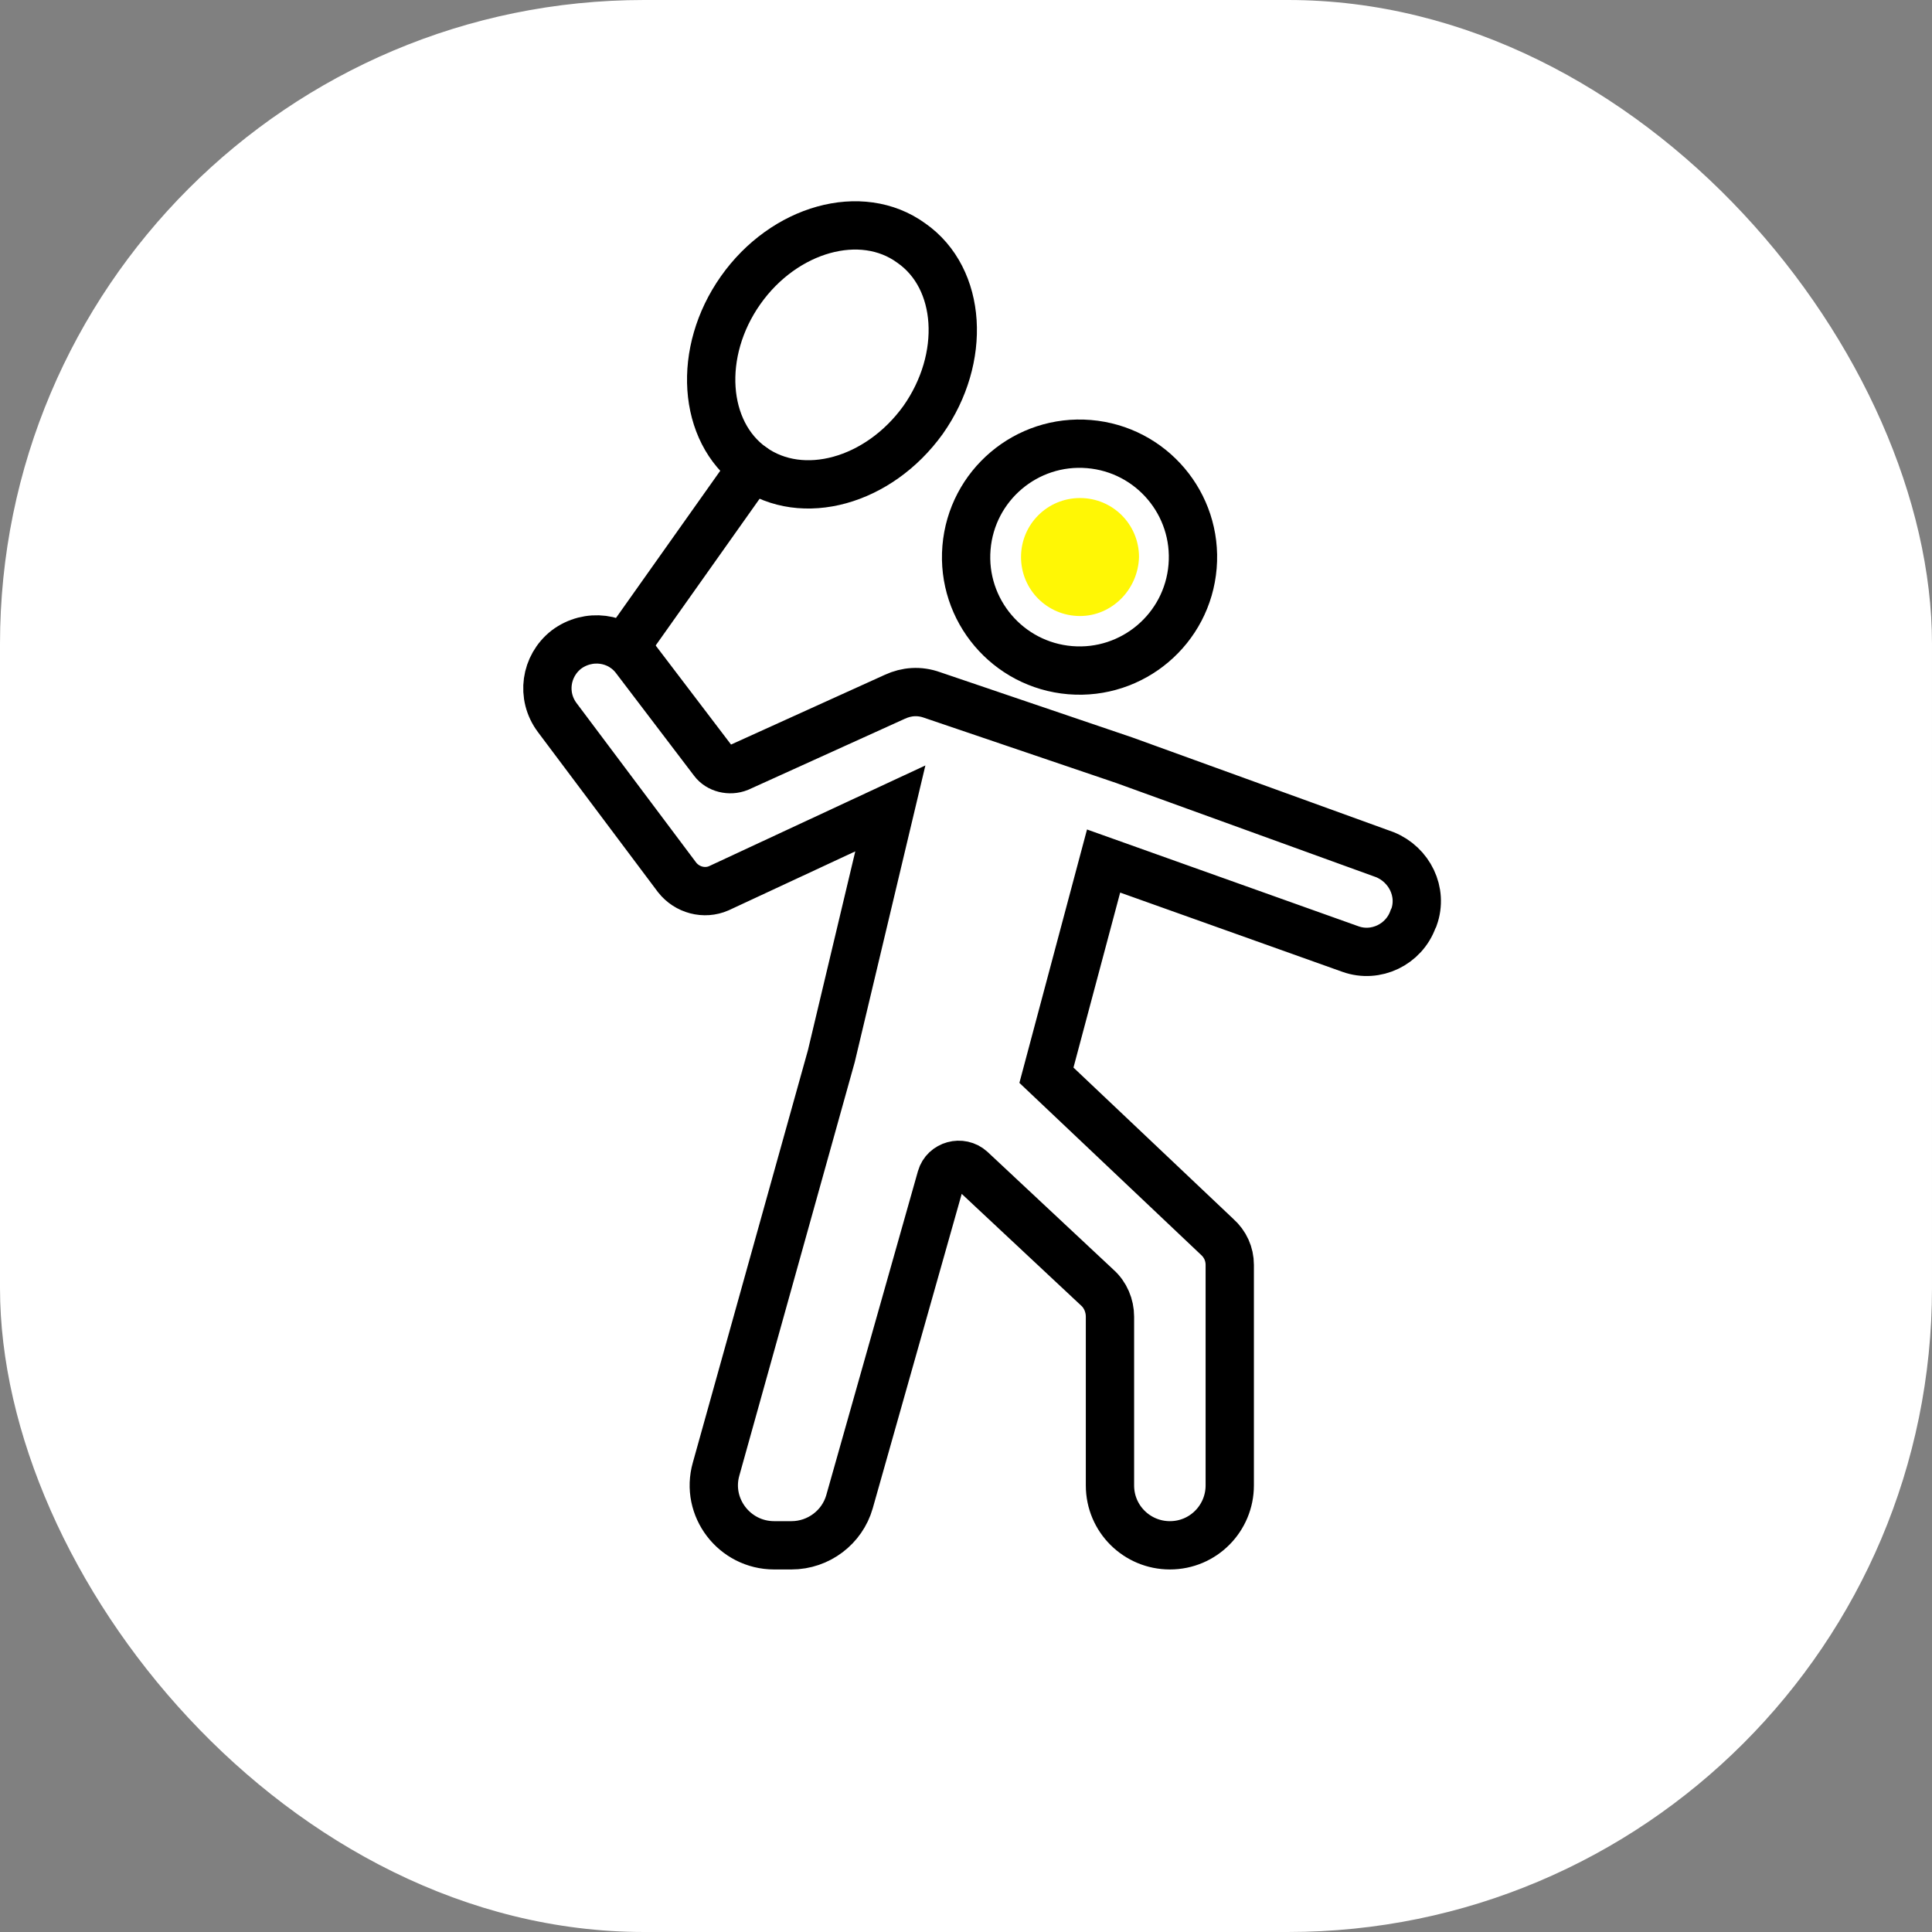
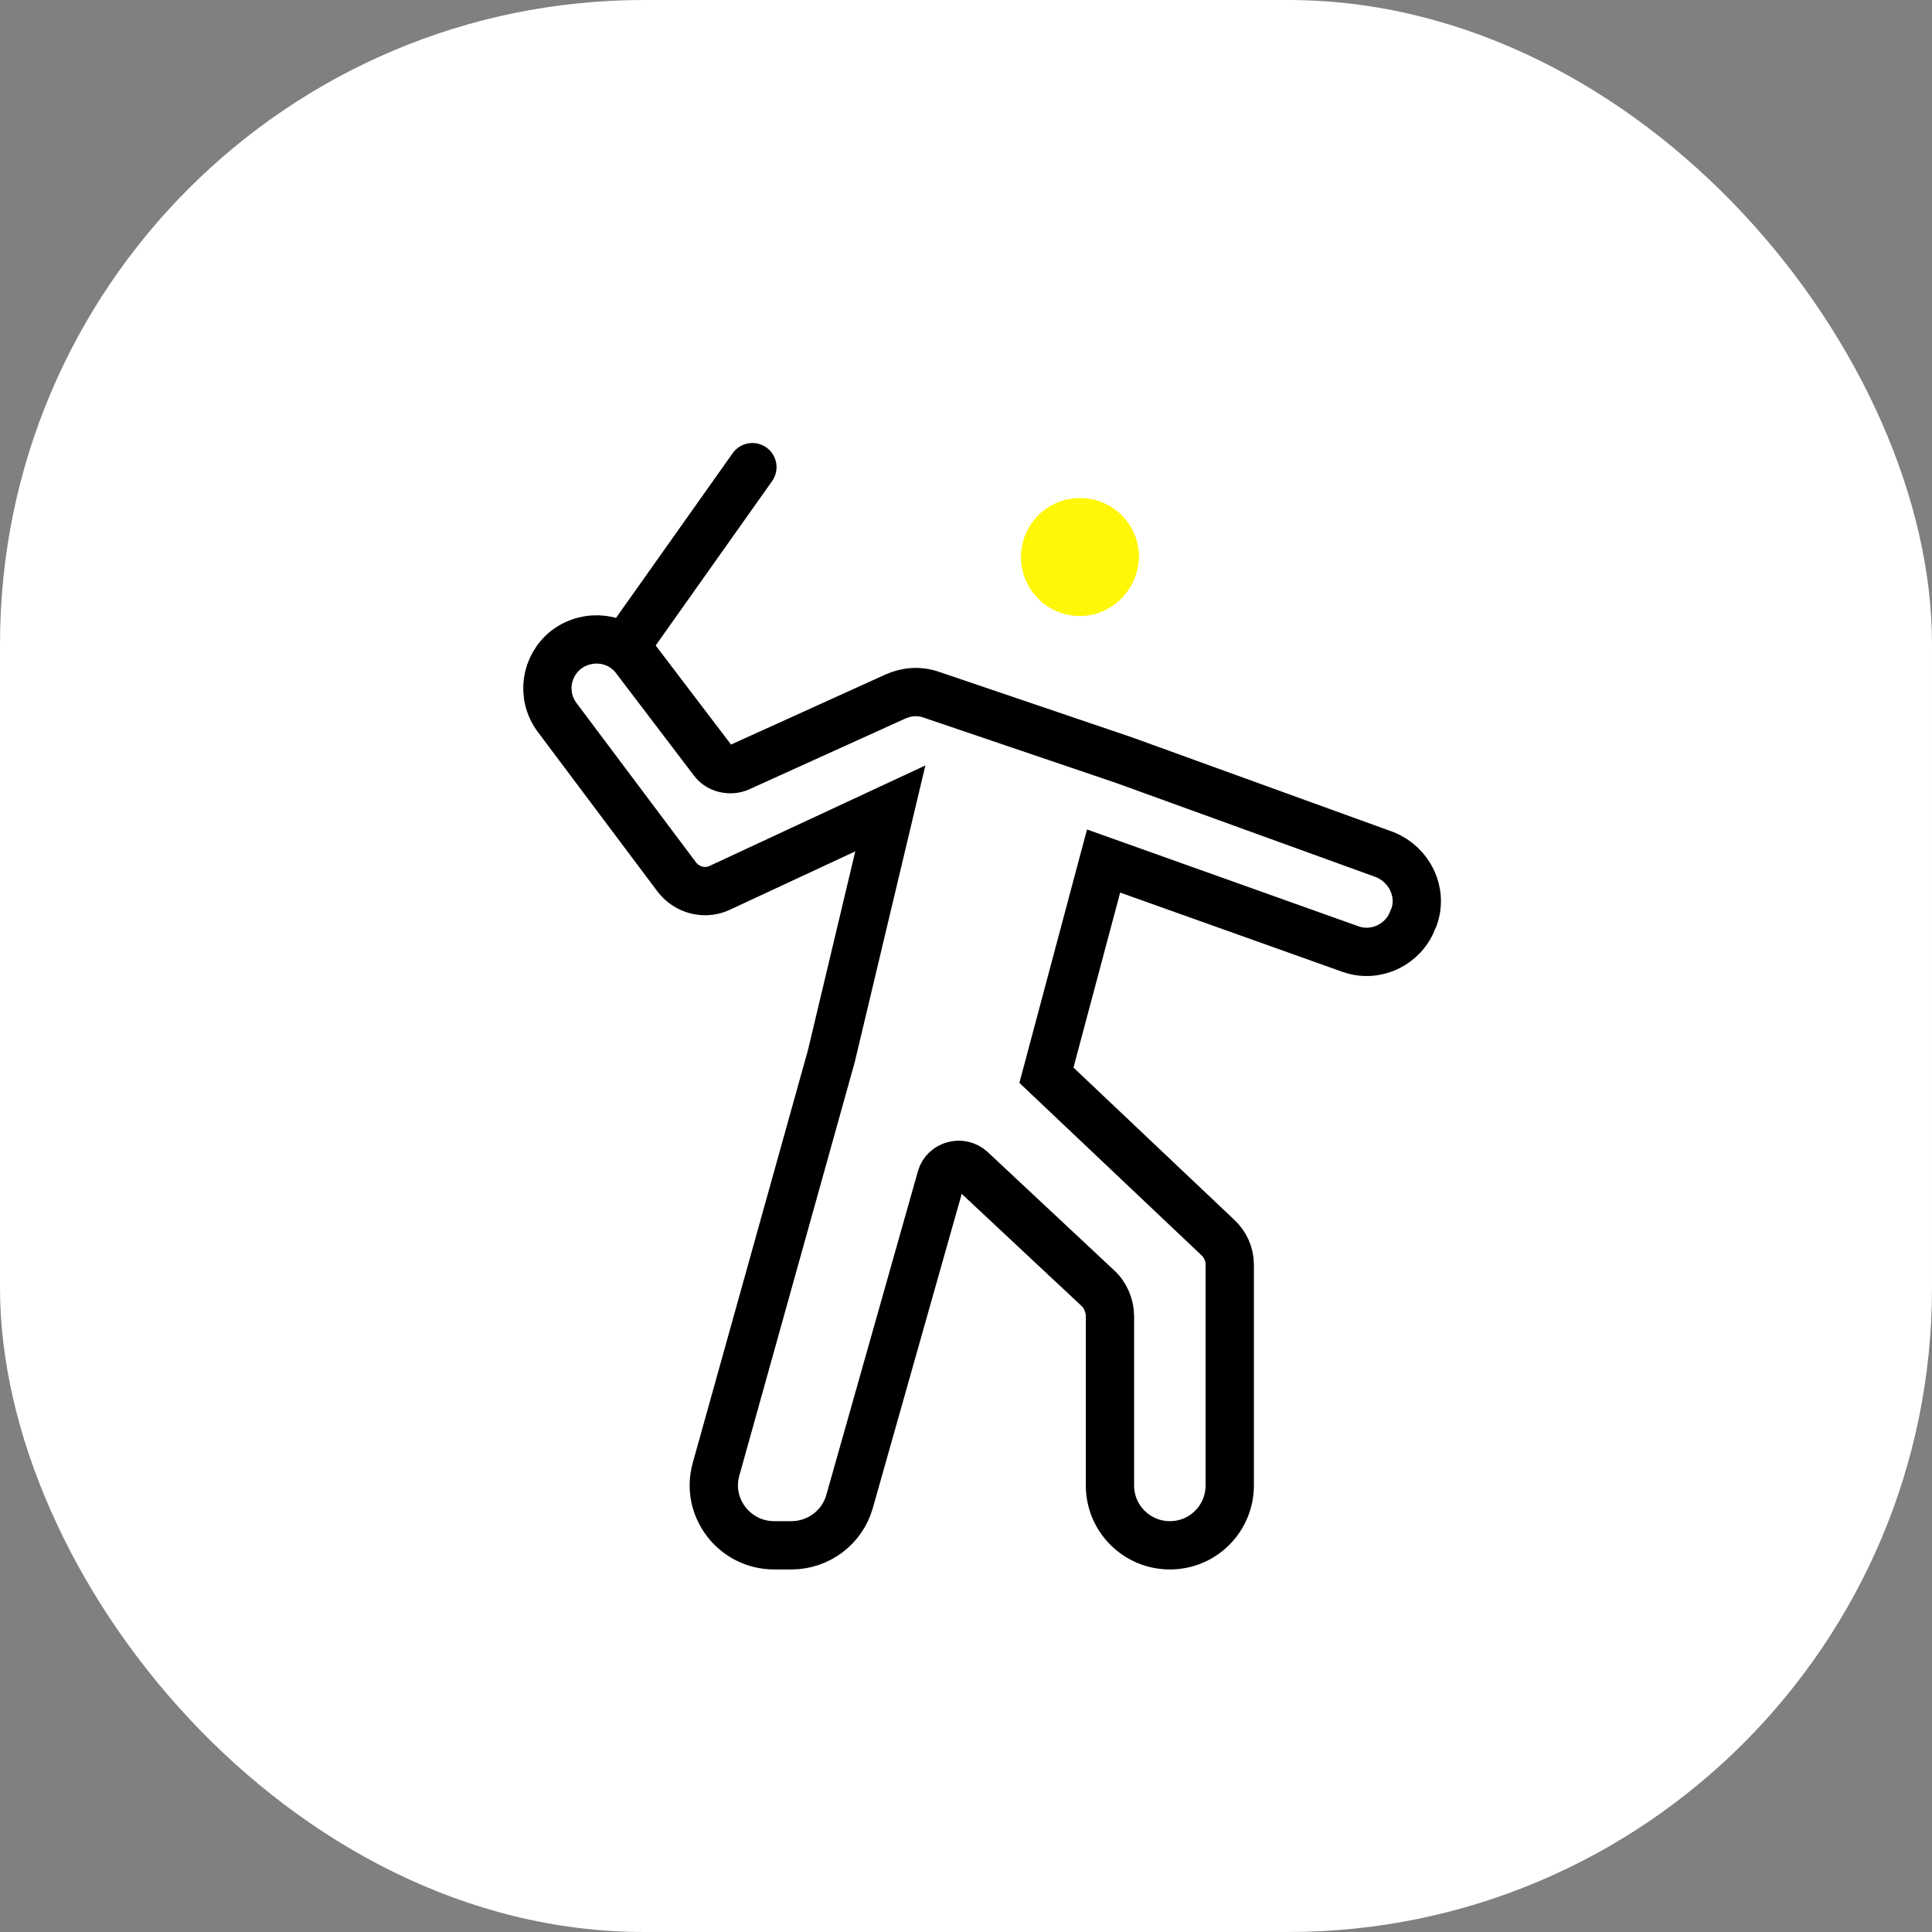
<svg xmlns="http://www.w3.org/2000/svg" width="60" height="60" viewBox="0 0 60 60" fill="none">
  <rect x="0" y="0" width="60" height="60" fill="#808080" stroke="none" />
  <rect width="60" height="60" rx="20" fill="white" />
-   <path d="M28.666 13.043C27.285 14.959 24.917 15.608 23.367 14.508C21.817 13.409 21.648 10.929 23.001 9.013C24.353 7.096 26.749 6.42 28.299 7.547C29.877 8.646 30.018 11.126 28.666 13.043Z" stroke="black" stroke-width="1.5" stroke-miterlimit="10" stroke-linecap="round" />
  <path d="M23.366 14.508L19.393 20.117" stroke="black" stroke-width="1.5" stroke-miterlimit="10" stroke-linecap="round" />
-   <path d="M37.037 17.592C37.198 15.653 35.756 13.951 33.817 13.791C31.878 13.63 30.176 15.072 30.015 17.011C29.855 18.95 31.297 20.652 33.236 20.813C35.175 20.973 36.877 19.531 37.037 17.592Z" stroke="black" stroke-width="1.5" stroke-miterlimit="10" stroke-linecap="round" />
  <path d="M33.541 19.131C32.526 19.131 31.709 18.313 31.709 17.299C31.709 16.284 32.526 15.467 33.541 15.467C34.556 15.467 35.373 16.284 35.373 17.299C35.345 18.313 34.527 19.131 33.541 19.131Z" fill="#FFF705" />
  <path d="M28.947 21.583C28.552 21.442 28.157 21.47 27.791 21.639L22.944 23.837C22.662 23.95 22.323 23.866 22.154 23.64L19.731 20.455C19.223 19.779 18.265 19.666 17.589 20.173C16.94 20.681 16.799 21.611 17.307 22.287L21.027 27.247C21.337 27.642 21.873 27.783 22.323 27.586L27.65 25.106L25.818 32.8L22.239 45.623C21.901 46.807 22.803 47.991 24.043 47.991H24.578C25.424 47.991 26.157 47.427 26.382 46.638L29.229 36.576C29.341 36.182 29.849 36.041 30.159 36.323L34.076 39.987C34.33 40.212 34.471 40.55 34.471 40.889V46.131C34.471 47.173 35.316 47.991 36.331 47.991C37.374 47.991 38.191 47.145 38.191 46.131V39.282C38.191 38.944 38.05 38.634 37.796 38.408L32.498 33.392L34.273 26.74L41.939 29.474C42.728 29.756 43.602 29.333 43.884 28.544L43.912 28.488C44.194 27.698 43.771 26.853 43.01 26.543L34.922 23.612L28.947 21.583Z" stroke="black" stroke-width="1.5" stroke-miterlimit="10" stroke-linecap="round" />
</svg>